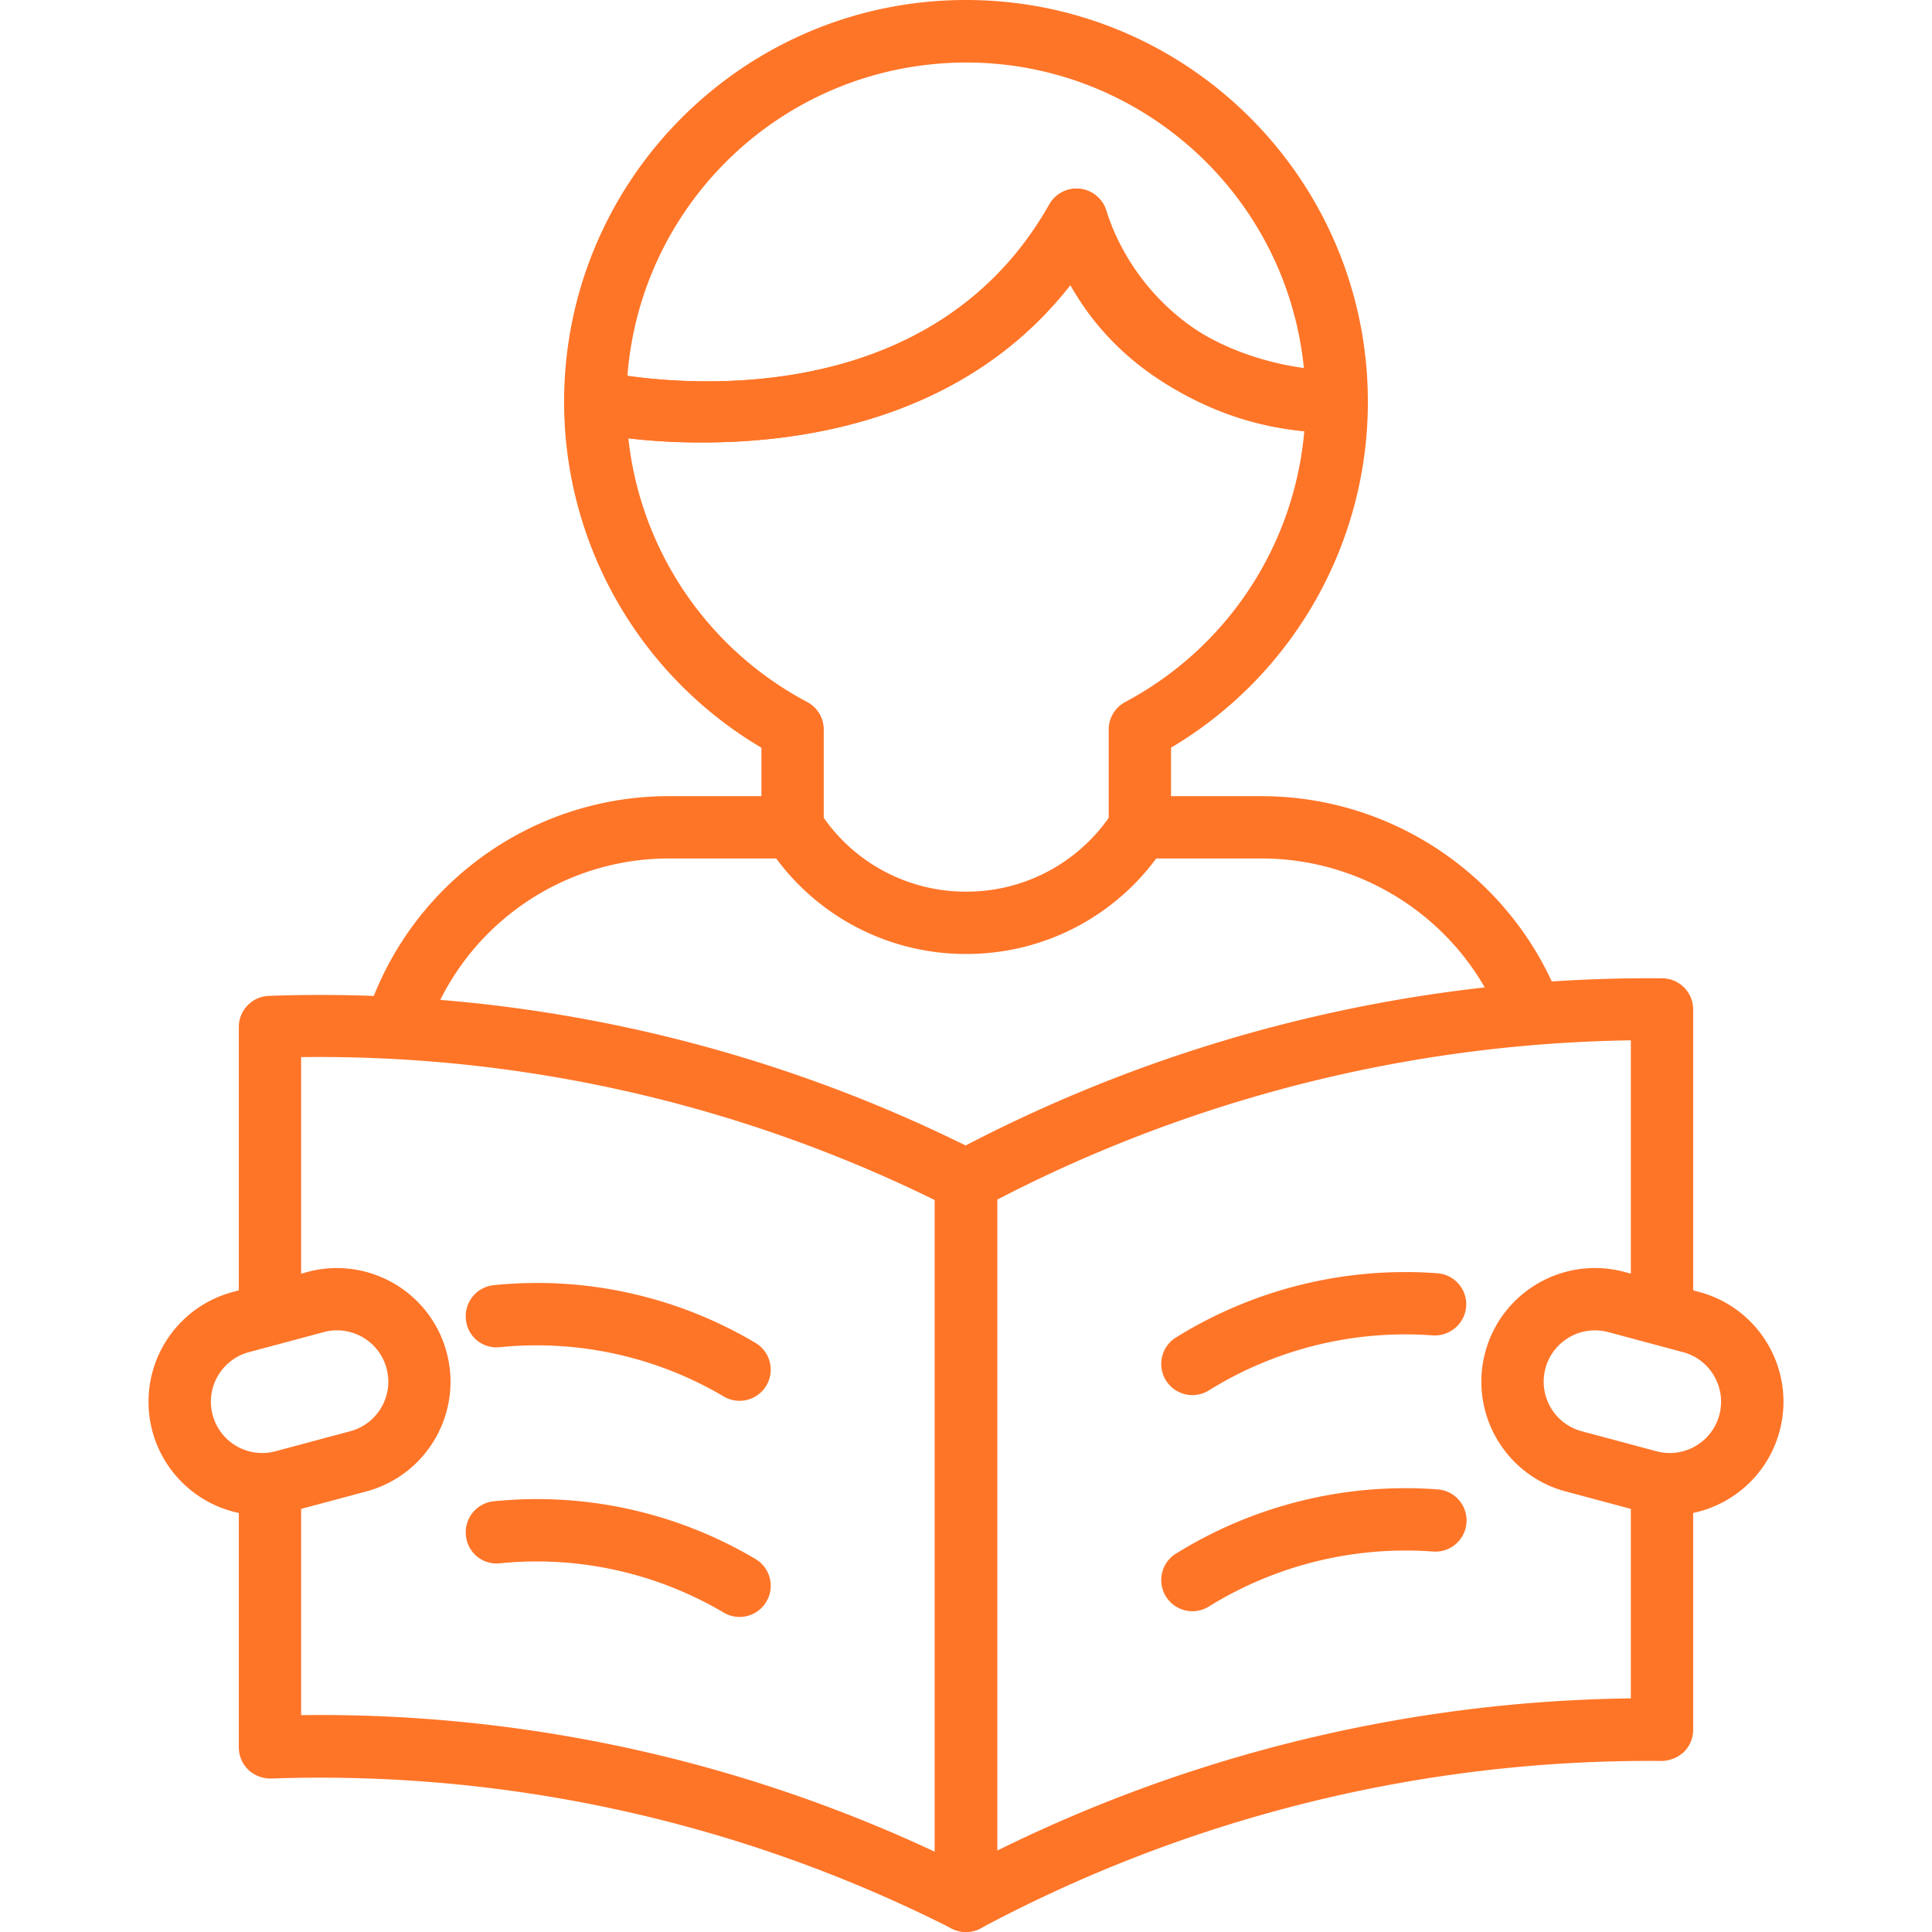
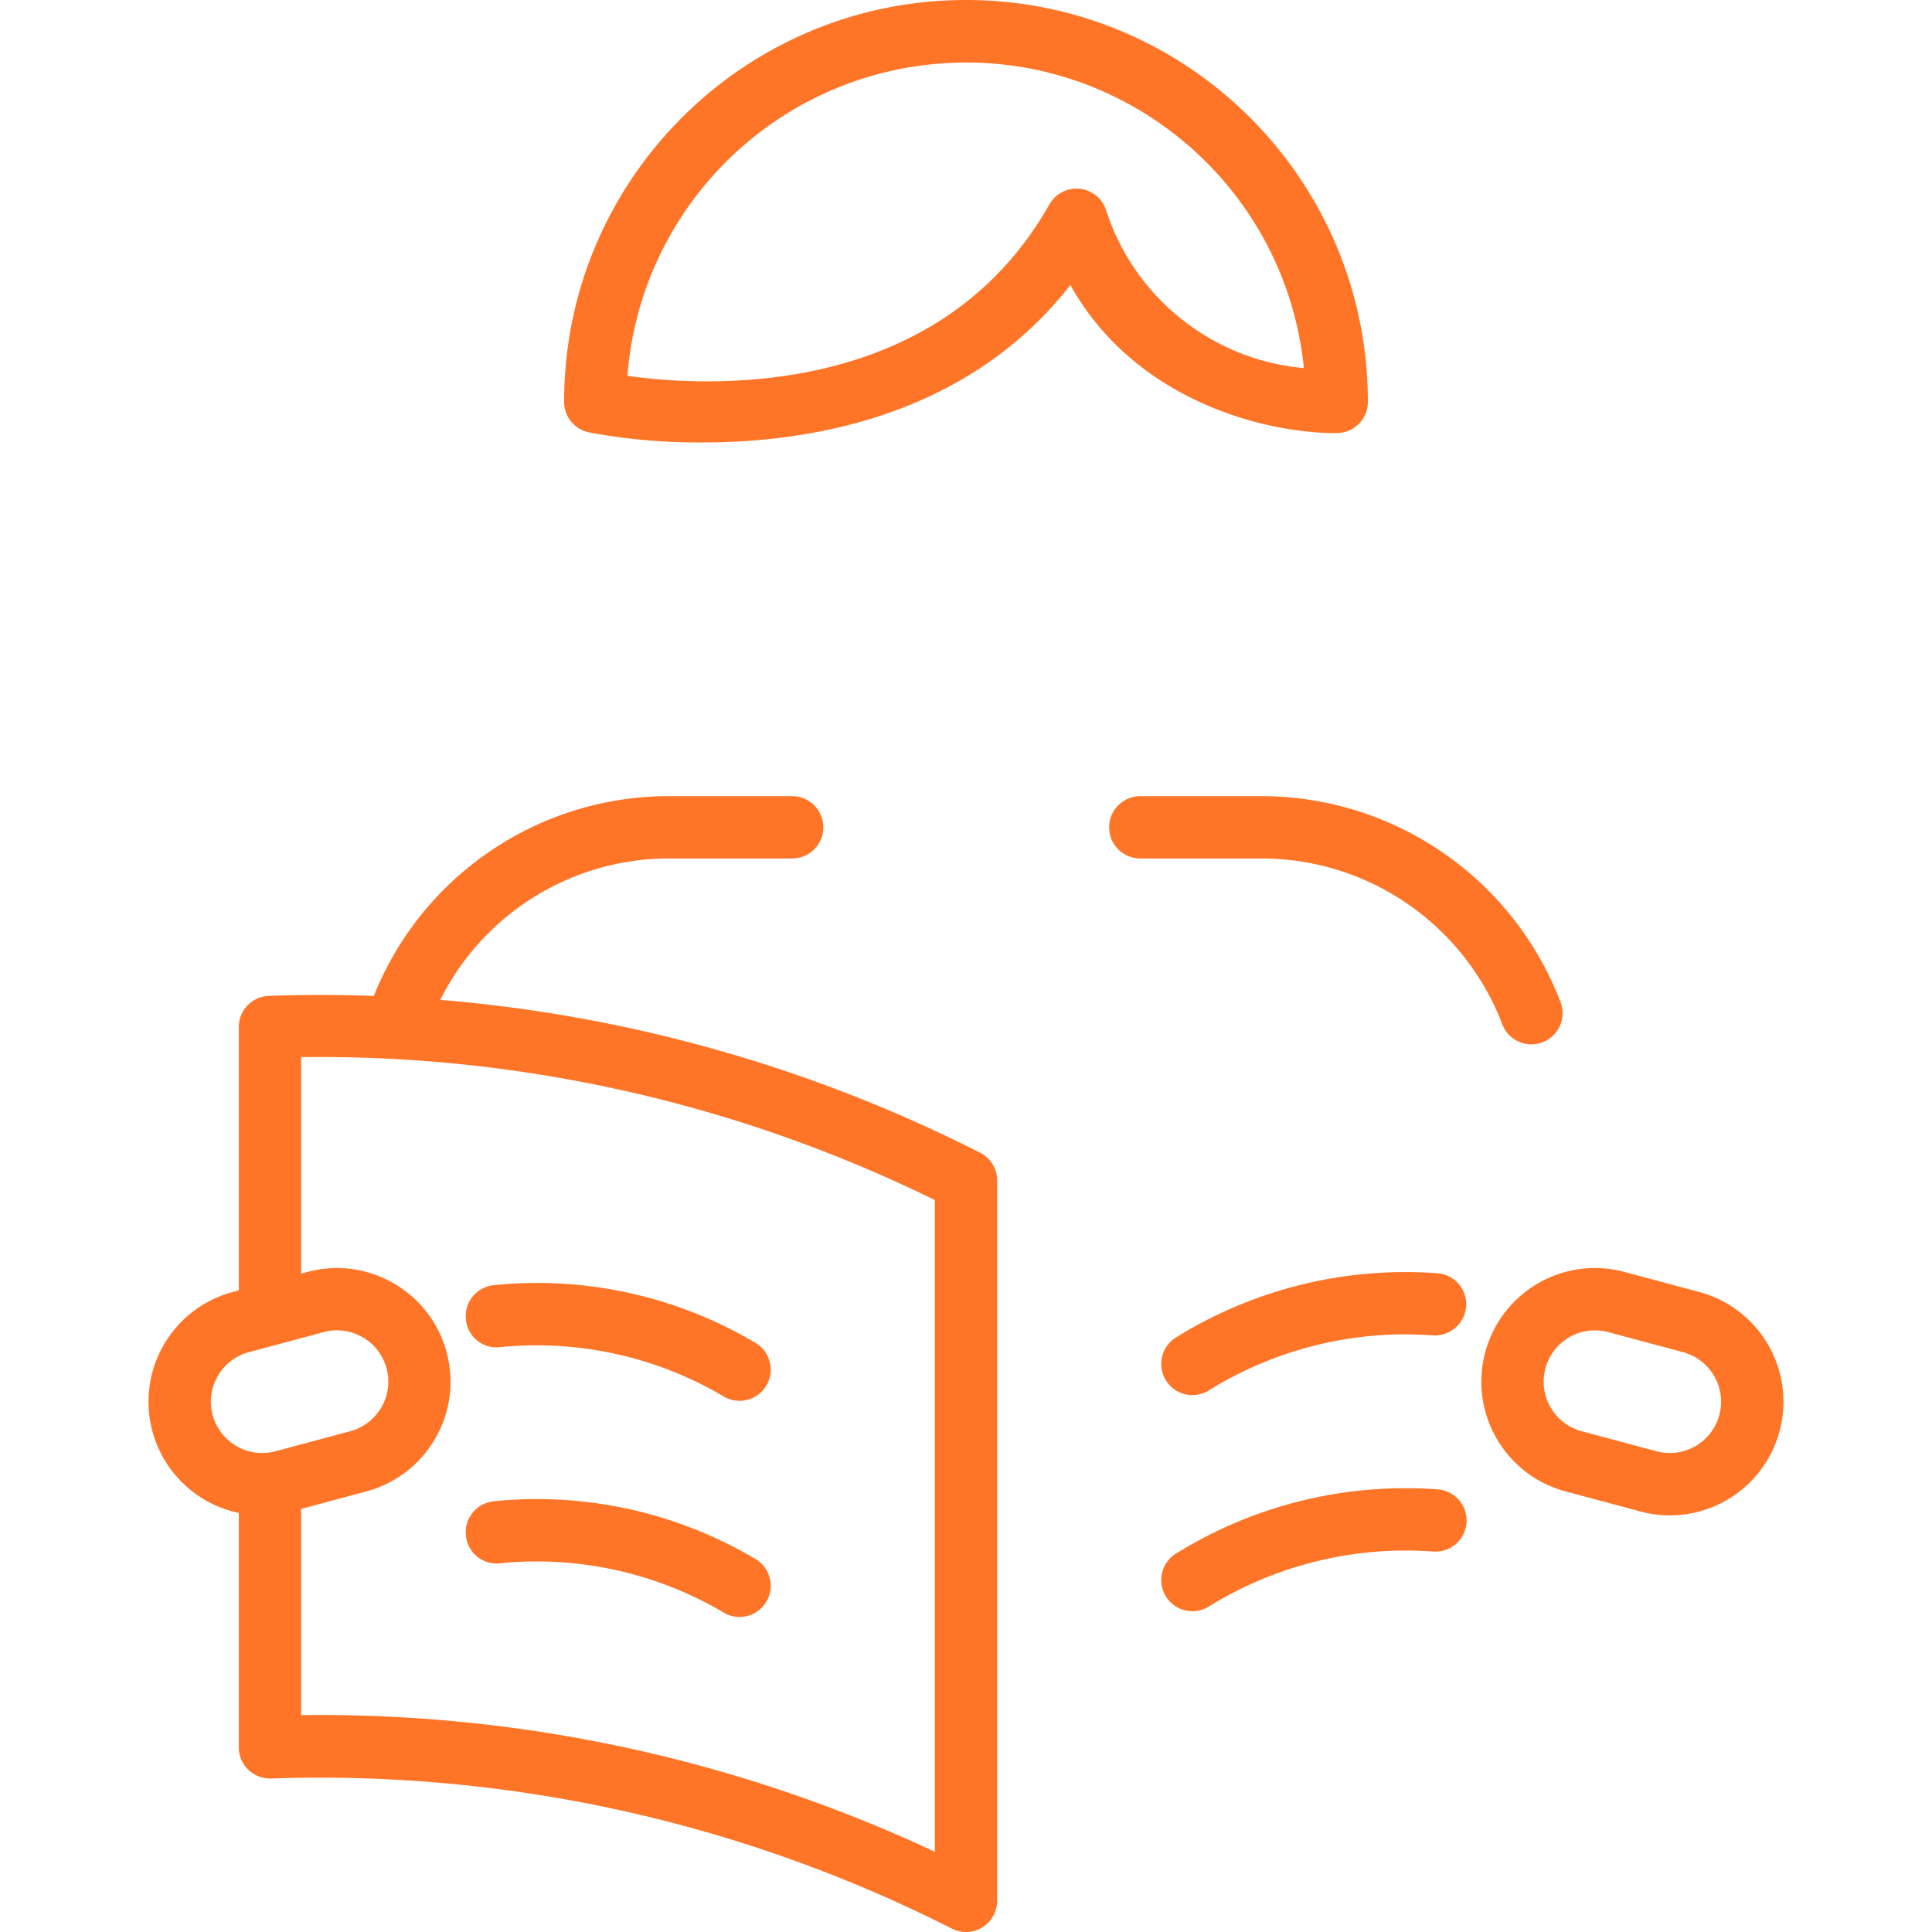
<svg xmlns="http://www.w3.org/2000/svg" version="1.1" width="512" height="512" x="0" y="0" viewBox="0 0 518.935 518.935" style="enable-background:new 0 0 512 512" xml:space="preserve" class="">
  <g>
    <path d="M188.754 118.844a159.94 159.94 0 0 1-30.68-2.73 8.37 8.37 0 0 1-6.555-8.169C151.52 48.329 199.848 0 259.465 0S367.41 48.329 367.41 107.945a8.372 8.372 0 0 1-8.279 8.369l-.646.004c-18.667 0-53.638-8.663-70.988-39.764-27.672 35.429-70.081 42.29-98.743 42.29zm-20.227-17.895c20.857 2.938 83.46 6.812 113.331-46.037a8.364 8.364 0 0 1 15.291 1.696c7.634 23.443 28.517 40.071 53.074 42.261-5.053-50.123-49.781-86.659-99.904-81.606-43.923 4.428-78.371 39.674-81.792 83.686zM411.338 280.516a8.38 8.38 0 0 1-7.829-5.41c-10.224-26.733-35.837-44.424-64.458-44.521h-32.895a8.37 8.37 0 0 1 0-16.738h32.895c35.572.124 67.406 22.11 80.117 55.333a8.37 8.37 0 0 1-4.871 10.788 8.221 8.221 0 0 1-2.959.548zM106.283 284.28a8.375 8.375 0 0 1-7.969-10.923c11.279-35.517 44.299-59.609 81.564-59.51h33.018a8.37 8.37 0 0 1 0 16.738h-33.018c-29.981-.081-56.548 19.299-65.627 47.872a8.367 8.367 0 0 1-7.968 5.823z" fill="#FF7528" opacity="1" data-original="#000000" class="" />
-     <path d="M259.522 256.235h-.008a63.246 63.246 0 0 1-53.695-29.553 8.356 8.356 0 0 1-1.299-4.479V200.84a107.873 107.873 0 0 1-53-92.895 8.38 8.38 0 0 1 10.167-8.173c3.441.756 84.767 17.755 120.172-44.86a8.364 8.364 0 0 1 15.291 1.696c12.937 42.723 59.743 42.984 61.827 42.968h.041a8.384 8.384 0 0 1 8.393 8.369 107.993 107.993 0 0 1-52.877 92.887v21.372a8.36 8.36 0 0 1-1.3 4.479 63.278 63.278 0 0 1-53.712 29.552zm-38.265-36.565a46.572 46.572 0 0 0 38.265 19.827 46.6 46.6 0 0 0 38.273-19.827v-23.721a8.367 8.367 0 0 1 4.421-7.38 91.344 91.344 0 0 0 48.113-72.737 82.119 82.119 0 0 1-62.832-39.278c-35.306 45.191-94.558 43.892-118.717 41.182a91.257 91.257 0 0 0 48.039 70.825 8.375 8.375 0 0 1 4.438 7.388zM259.465 518.935a8.364 8.364 0 0 1-8.369-8.359V317.081a8.362 8.362 0 0 1 4.553-7.445 397.768 397.768 0 0 1 190.947-46.862 8.373 8.373 0 0 1 8.189 8.369v81.87a8.37 8.37 0 0 1-16.738 0v-73.579a381.925 381.925 0 0 0-170.214 42.792v174.851a395.39 395.39 0 0 1 170.213-40.896v-57.626a8.37 8.37 0 0 1 16.738 0v66.072a8.374 8.374 0 0 1-2.517 5.982 9.053 9.053 0 0 1-6.032 2.386 380.873 380.873 0 0 0-182.954 45.015 8.333 8.333 0 0 1-3.816.925z" fill="#FF7528" opacity="1" data-original="#000000" class="" />
    <path d="M320.286 374.723a8.369 8.369 0 0 1-4.226-15.598 116.707 116.707 0 0 1 70.163-17.118 8.37 8.37 0 0 1 7.576 9.092 8.46 8.46 0 0 1-9.096 7.576 100.102 100.102 0 0 0-60.208 14.907 8.327 8.327 0 0 1-4.209 1.141zM320.286 432.774a8.368 8.368 0 0 1-4.225-15.597 116.85 116.85 0 0 1 70.163-17.122 8.371 8.371 0 1 1-1.52 16.672 100.448 100.448 0 0 0-60.208 14.907 8.342 8.342 0 0 1-4.21 1.14zM259.465 518.935a8.411 8.411 0 0 1-3.67-.846 375.4 375.4 0 0 0-182.889-40.381 8.706 8.706 0 0 1-6.17-2.305 8.391 8.391 0 0 1-2.591-6.056v-70.792a8.37 8.37 0 0 1 16.738 0v62.129a389.501 389.501 0 0 1 170.213 36.696V322.345a374.959 374.959 0 0 0-170.213-38.404v69.072a8.37 8.37 0 0 1-16.738 0v-77.155a8.37 8.37 0 0 1 7.977-8.361 391.366 391.366 0 0 1 191.013 42.061 8.37 8.37 0 0 1 4.699 7.523v193.485a8.363 8.363 0 0 1-8.357 8.369h-.012z" fill="#FF7528" opacity="1" data-original="#000000" class="" />
    <path d="M198.643 376.26a8.311 8.311 0 0 1-4.07-1.062 98.863 98.863 0 0 0-60.135-13.366 8.235 8.235 0 0 1-9.285-7.343 8.366 8.366 0 0 1 7.339-9.28 114.86 114.86 0 0 1 70.236 15.377 8.368 8.368 0 0 1-4.085 15.674zM198.643 434.311a8.301 8.301 0 0 1-4.07-1.063 98.834 98.834 0 0 0-60.135-13.366 8.26 8.26 0 0 1-9.259-7.123c-.01-.073-.018-.147-.026-.22a8.366 8.366 0 0 1 7.339-9.28 114.983 114.983 0 0 1 70.236 15.377 8.368 8.368 0 0 1-4.085 15.675zM70.413 407.026c-16.855.001-30.519-13.661-30.521-30.516-.001-13.813 9.276-25.904 22.618-29.48l20.105-5.39c16.284-4.346 33.008 5.332 37.354 21.616 4.34 16.261-5.304 32.965-21.556 37.338l-20.105 5.386a30.453 30.453 0 0 1-7.895 1.046zm16.534-49.22-20.105 5.39c-7.347 1.982-11.697 9.545-9.715 16.892 1.977 7.331 9.513 11.68 16.85 9.726l20.105-5.386c7.352-1.97 11.714-9.527 9.744-16.879-1.971-7.351-9.528-11.713-16.879-9.743zM448.508 407.026a30.361 30.361 0 0 1-7.887-1.046l-20.105-5.386c-16.28-4.362-25.941-21.096-21.578-37.376s21.096-25.94 37.376-21.578l20.105 5.39c16.28 4.365 25.939 21.101 21.574 37.381-3.577 13.343-15.671 22.619-29.485 22.615zm-20.089-49.69c-7.611-.001-13.782 6.168-13.784 13.779a13.783 13.783 0 0 0 10.212 13.314l20.105 5.386c7.354 1.958 14.902-2.417 16.86-9.77 1.953-7.336-2.396-14.87-9.725-16.848l-20.105-5.39a13.687 13.687 0 0 0-3.563-.471z" fill="#FF7528" opacity="1" data-original="#000000" class="" />
  </g>
</svg>